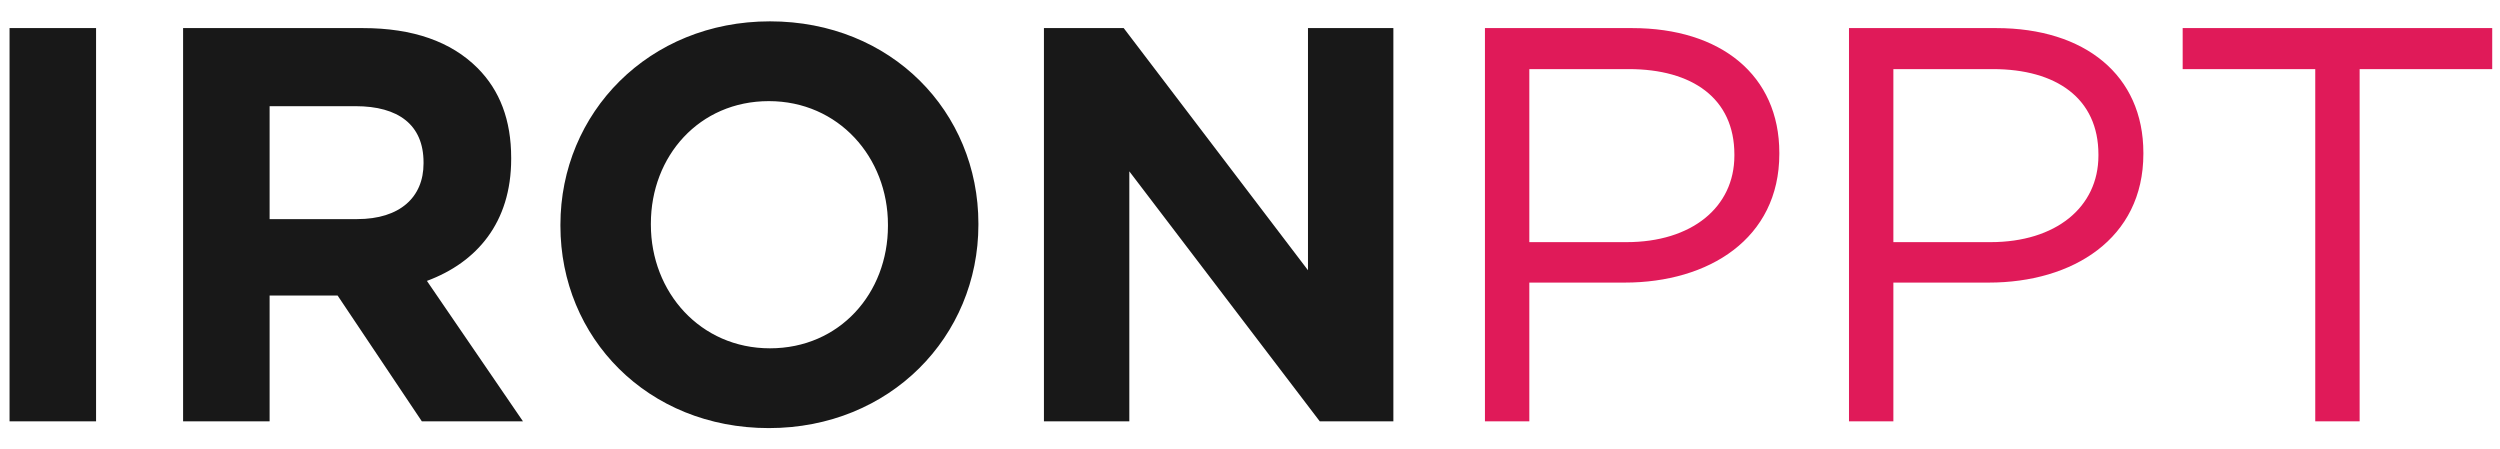
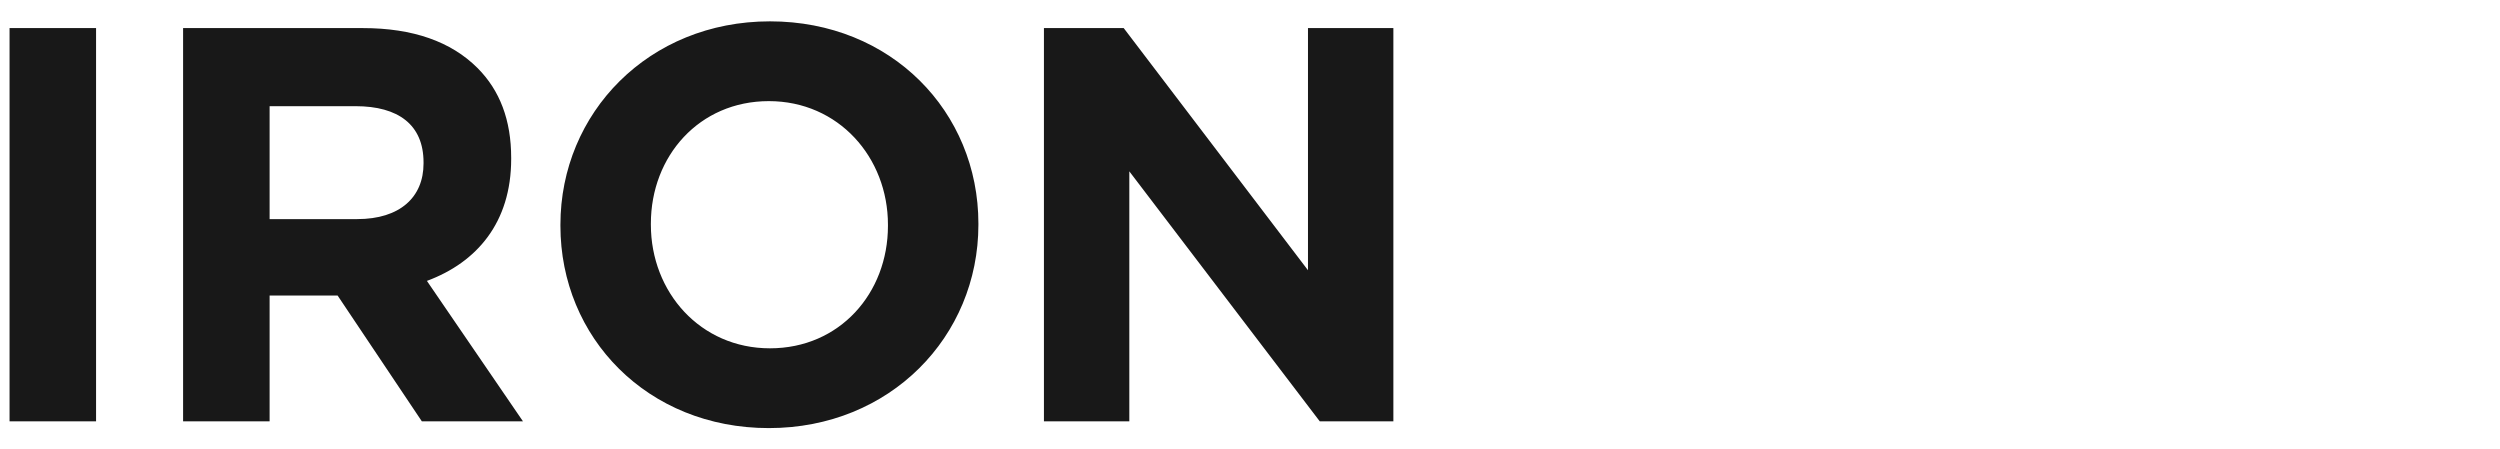
<svg xmlns="http://www.w3.org/2000/svg" width="89" height="16" viewBox="0 0 89 16" fill="none">
  <path d="M0.34 15V1H3.42V15H0.34ZM6.518 15V1H12.918C14.698 1 16.058 1.48 16.998 2.42C17.798 3.22 18.198 4.28 18.198 5.62V5.66C18.198 7.92 16.978 9.34 15.198 10L18.618 15H15.018L12.018 10.52H9.598V15H6.518ZM9.598 7.8H12.718C14.238 7.8 15.078 7.02 15.078 5.82V5.78C15.078 4.44 14.178 3.78 12.658 3.78H9.598V7.8ZM27.371 15.24C23.051 15.24 19.951 12.02 19.951 8.04V8C19.951 4.02 23.091 0.76 27.411 0.76C31.731 0.76 34.831 3.98 34.831 7.96V8C34.831 11.98 31.691 15.24 27.371 15.24ZM27.411 12.4C29.891 12.4 31.611 10.44 31.611 8.04V8C31.611 5.6 29.851 3.6 27.371 3.6C24.891 3.6 23.171 5.56 23.171 7.96V8C23.171 10.4 24.931 12.4 27.411 12.4ZM37.164 15V1H40.004L46.564 9.62V1H49.604V15H46.984L40.204 6.1V15H37.164Z" fill="#181818" />
-   <path d="M52.864 15V1H58.104C61.264 1 63.344 2.68 63.344 5.44V5.48C63.344 8.5 60.824 10.06 57.844 10.06H54.444V15H52.864ZM54.444 8.62H57.904C60.224 8.62 61.744 7.38 61.744 5.54V5.5C61.744 3.5 60.244 2.46 57.984 2.46H54.444V8.62ZM65.824 15V1H71.064C74.224 1 76.304 2.68 76.304 5.44V5.48C76.304 8.5 73.784 10.06 70.804 10.06H67.404V15H65.824ZM67.404 8.62H70.864C73.184 8.62 74.704 7.38 74.704 5.54V5.5C74.704 3.5 73.204 2.46 70.944 2.46H67.404V8.62ZM82.423 15V2.46H77.703V1H88.723V2.46H84.003V15H82.423Z" fill="#E01A59" />
</svg>